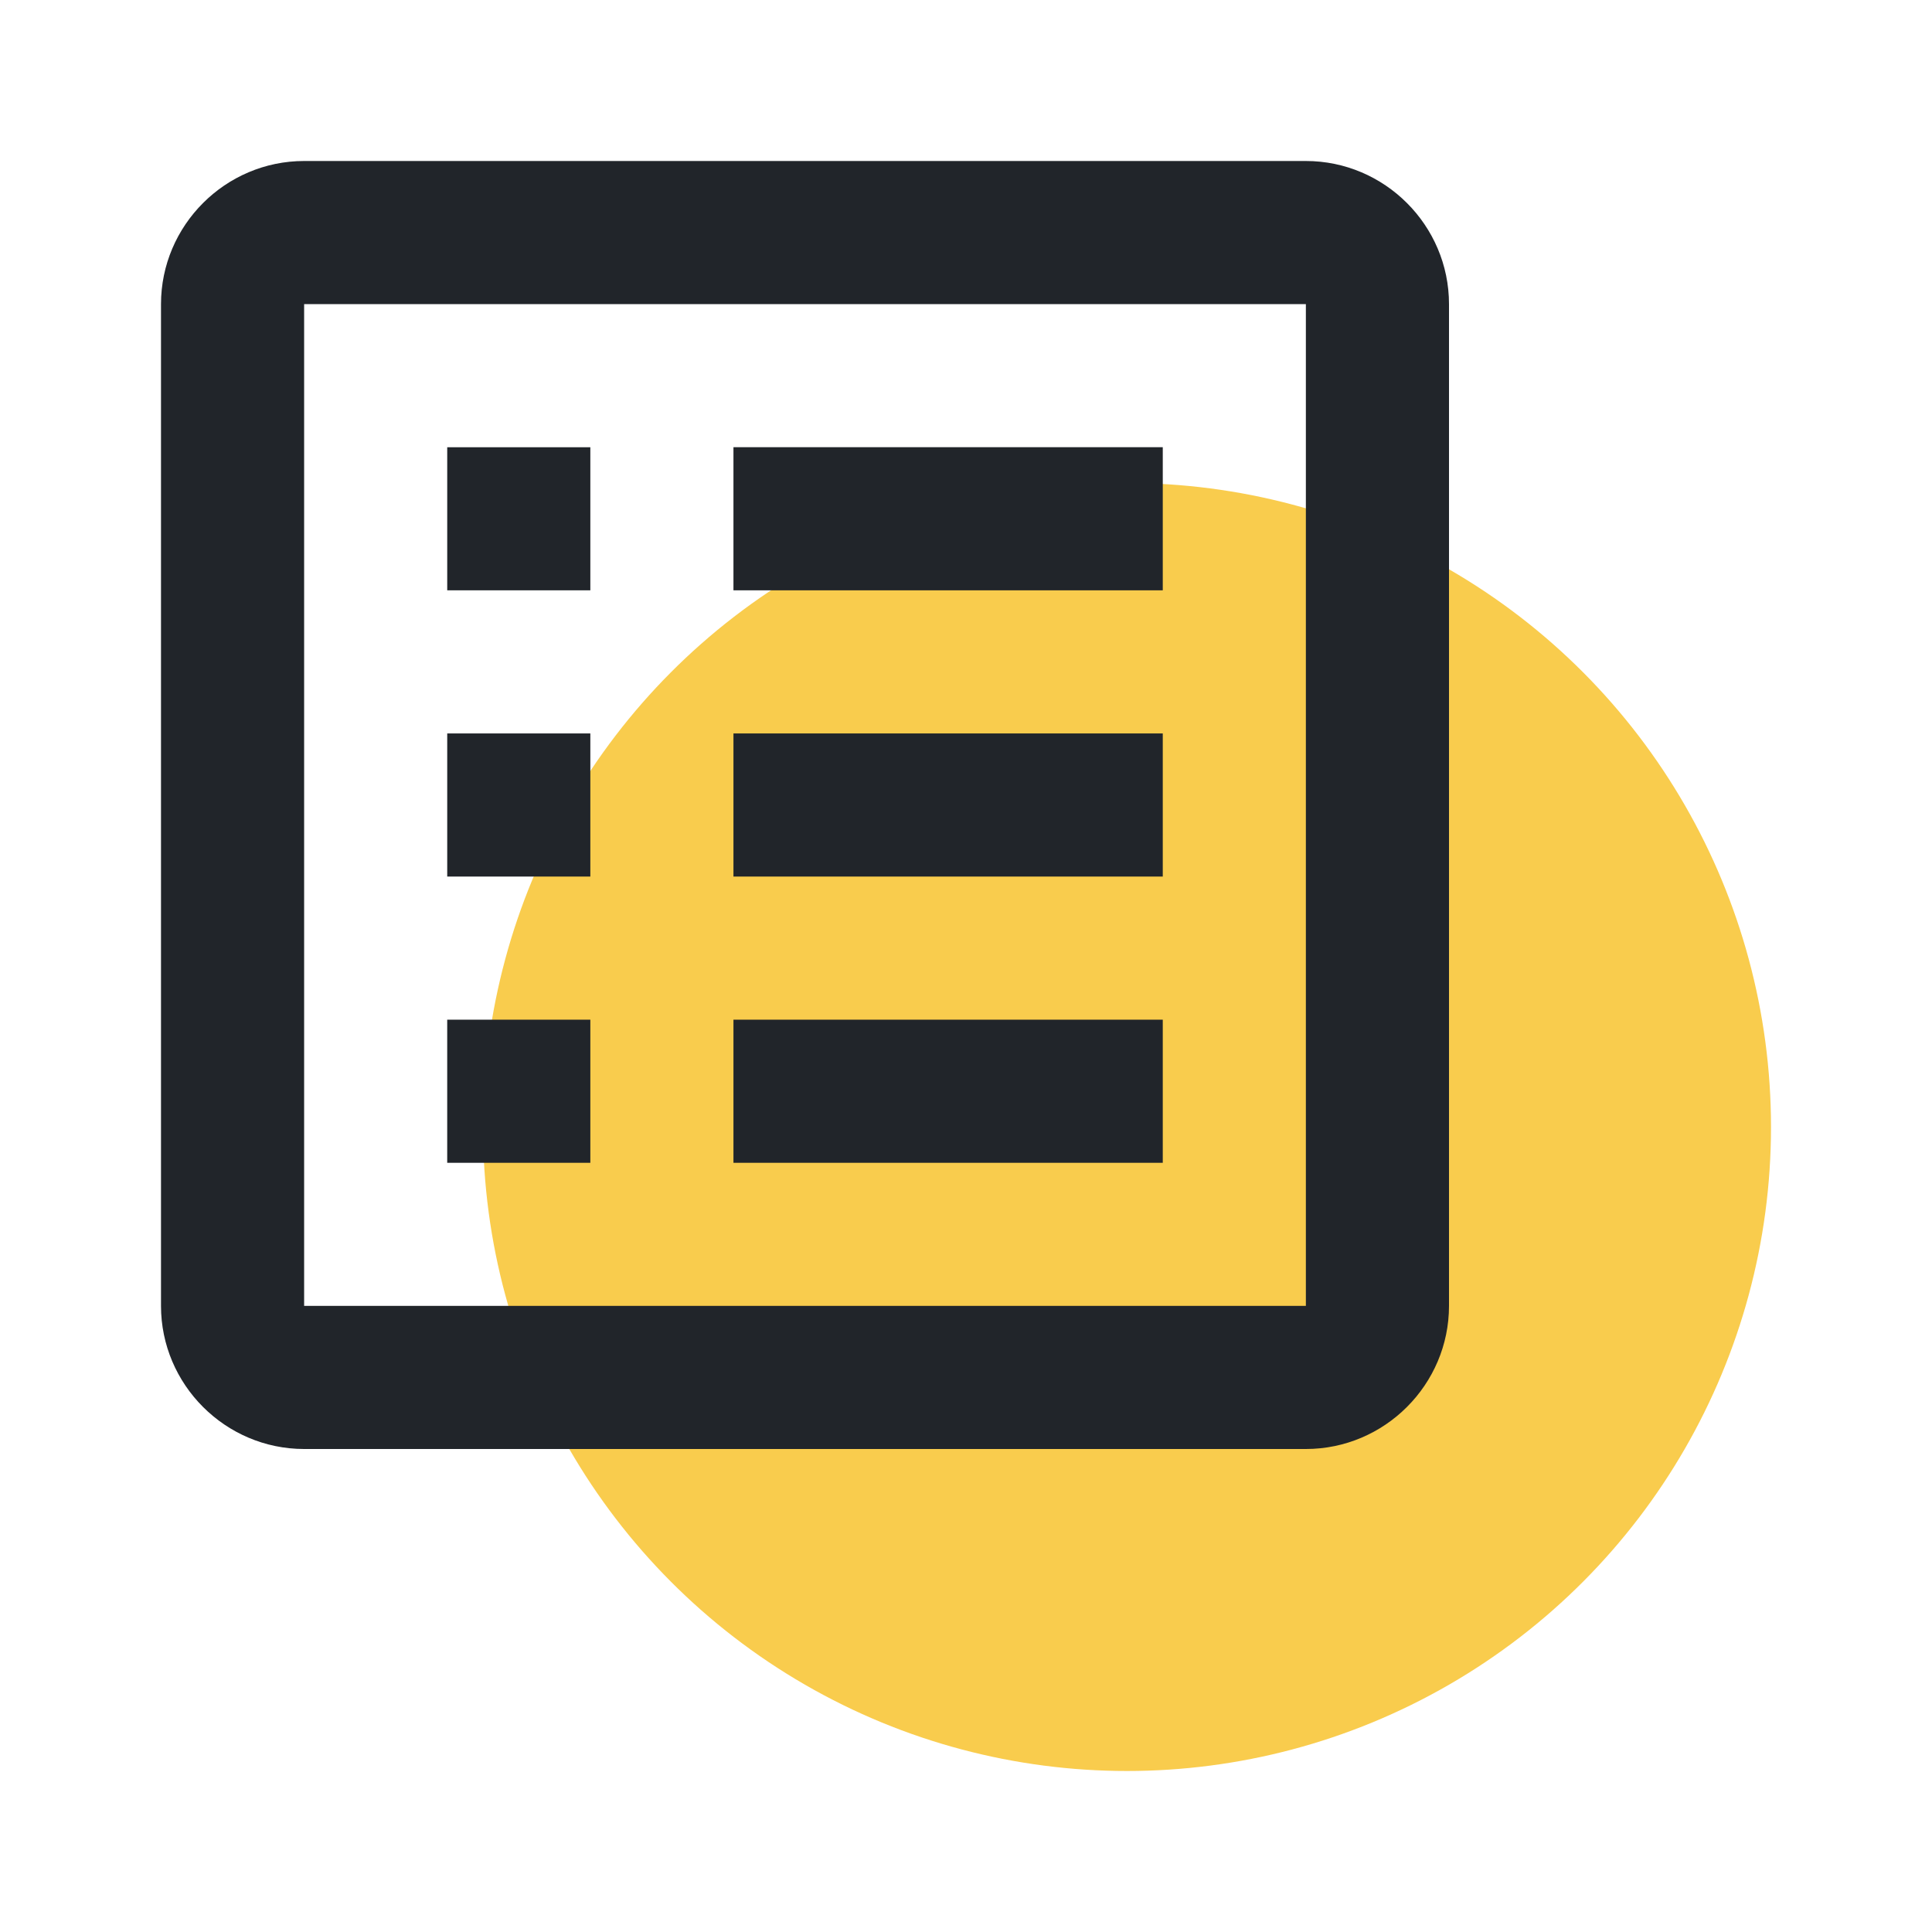
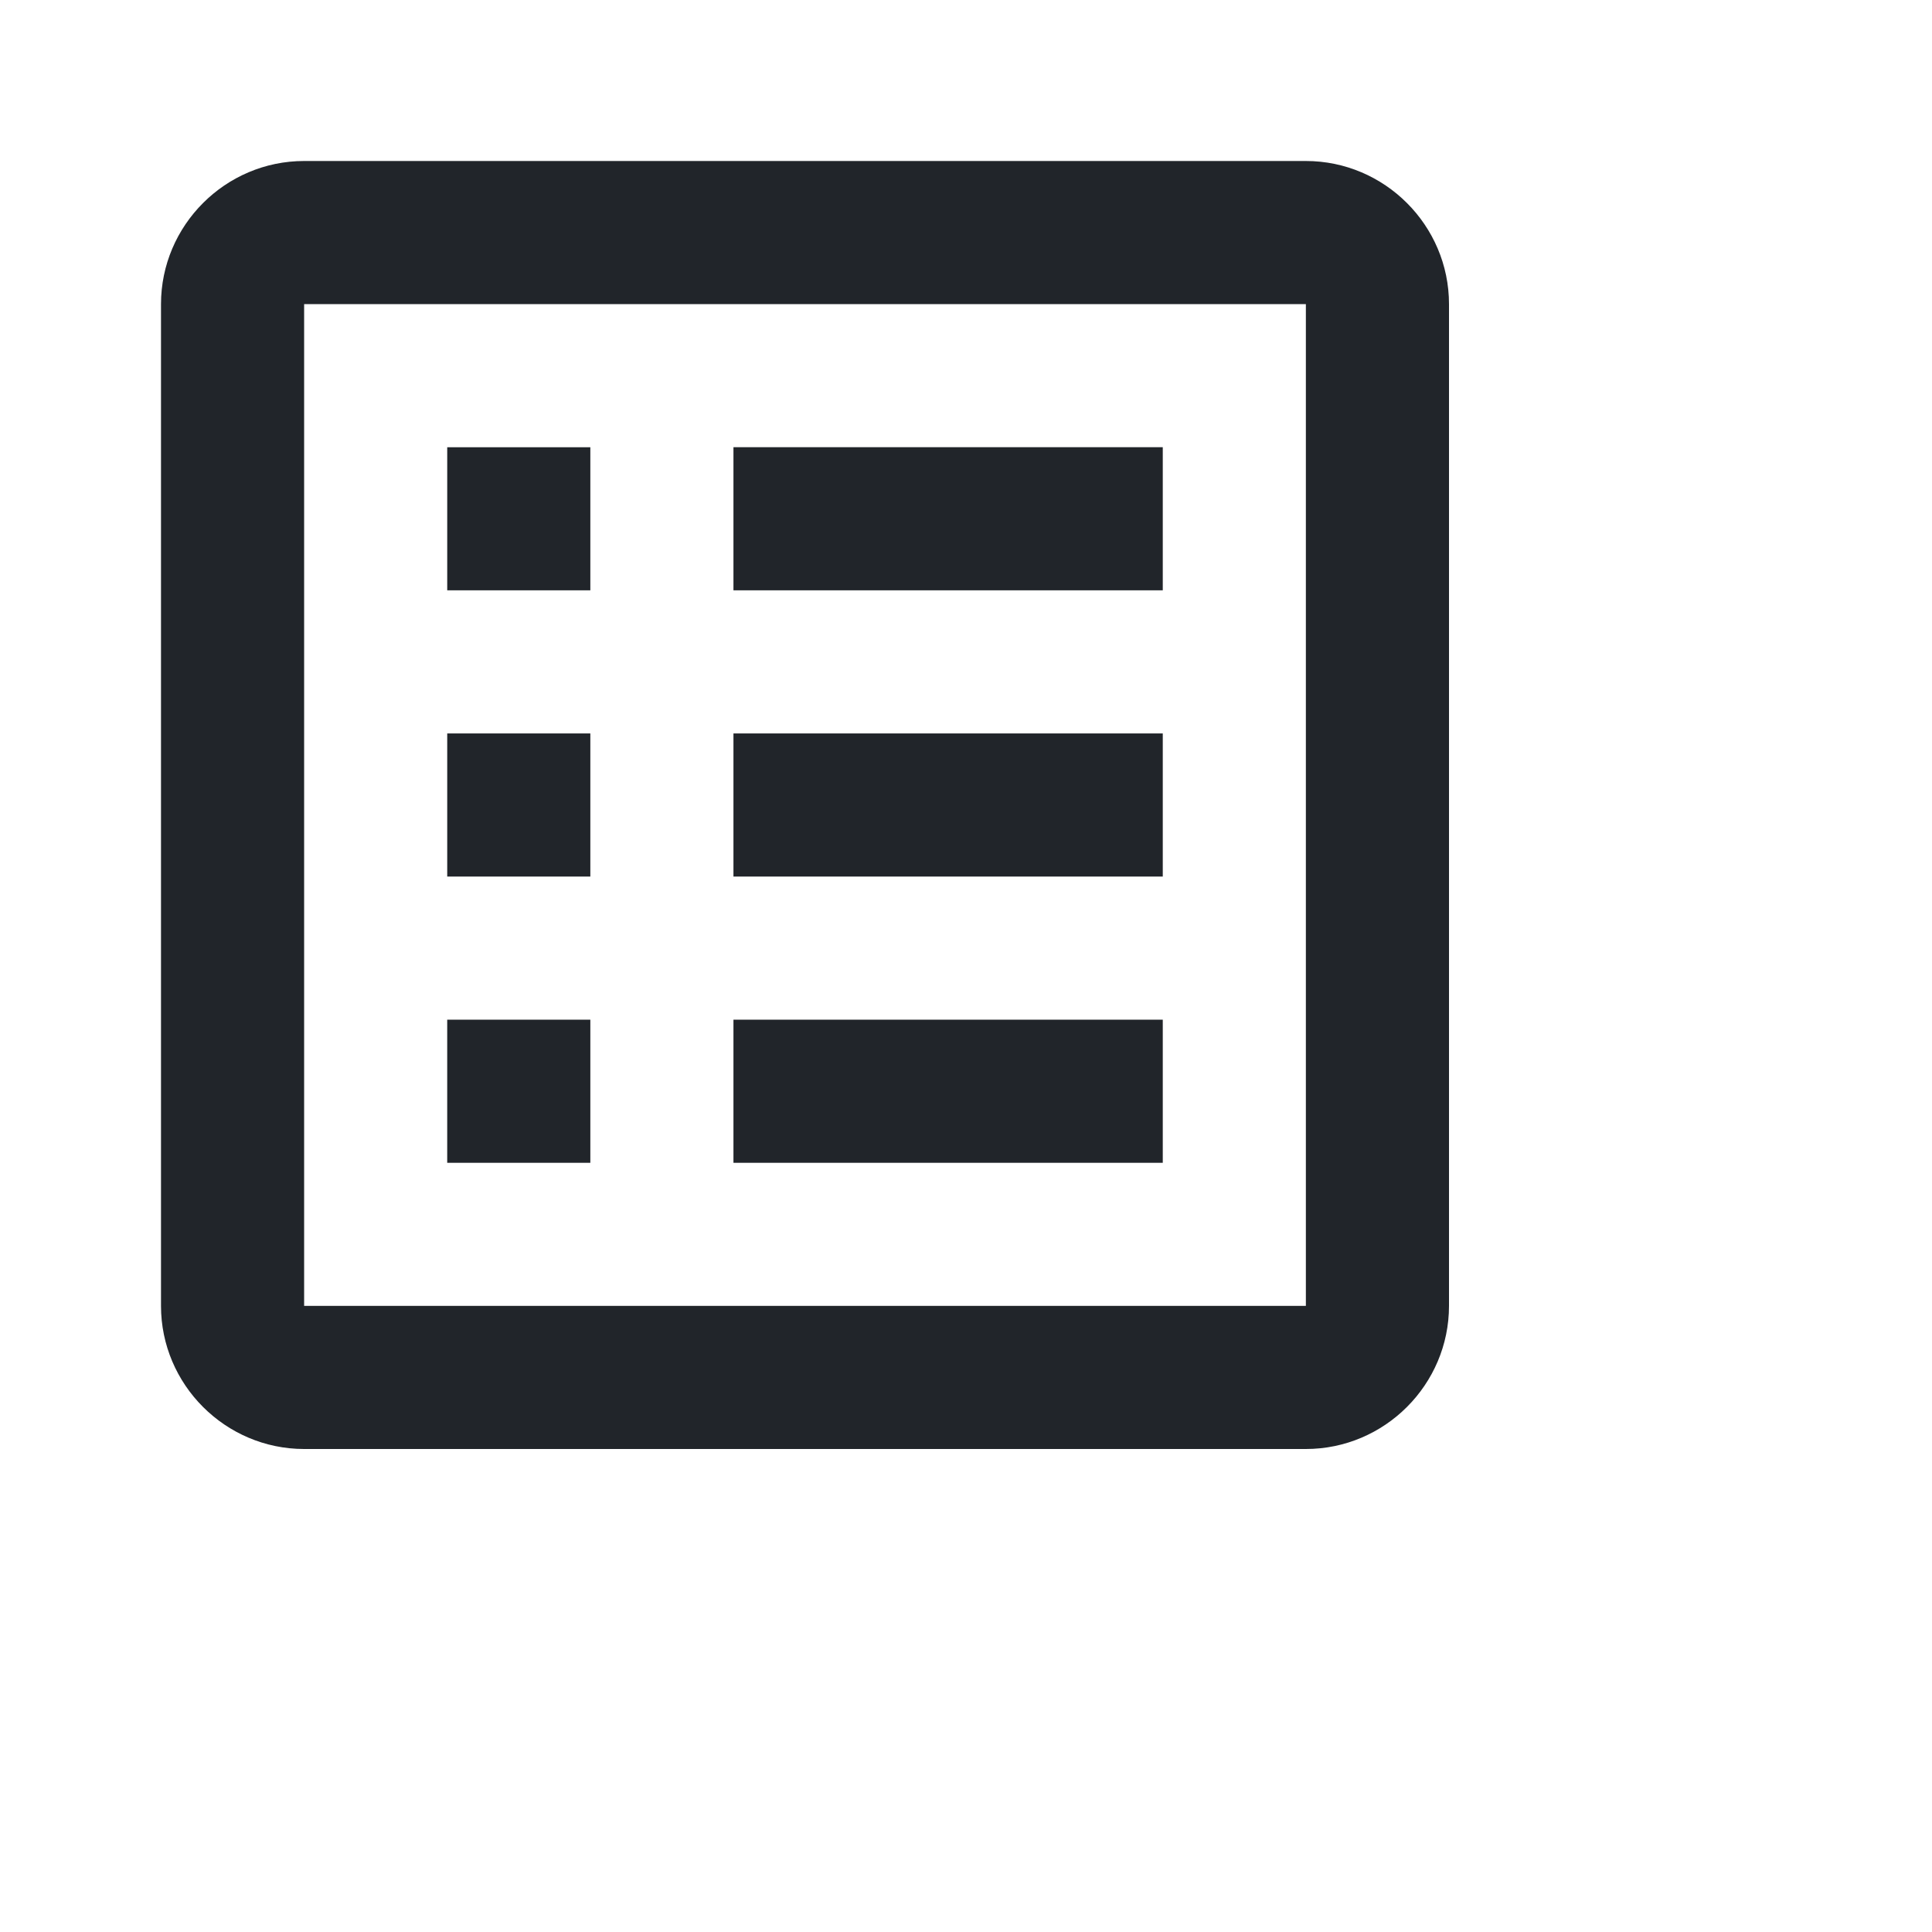
<svg xmlns="http://www.w3.org/2000/svg" width="120" height="120" fill="none">
-   <path fill="#fff" d="M0 0h120v120H0z" />
-   <circle cx="70" cy="70" r="40" fill="#F9CC4D" />
  <path fill="#21252A" d="M45.556 63.333h26.666v8.89H45.556v-8.89zm-8.89-35.555h-8.888v8.889h8.889v-8.89zm8.89 26.666h26.666v-8.888H45.556v8.888zm0-17.777h26.666v-8.89H45.556v8.89zm-8.89 8.889h-8.888v8.888h8.889v-8.888zM90 18.889V81.11C90 86 86 90 81.111 90H18.89C14 90 10 86 10 81.111V18.89C10 14 14 10 18.889 10H81.11C86 10 90 14 90 18.889zm-8.889 0H18.89V81.11h62.22V18.89zM36.667 63.333h-8.89v8.89h8.89v-8.89z" />
</svg>